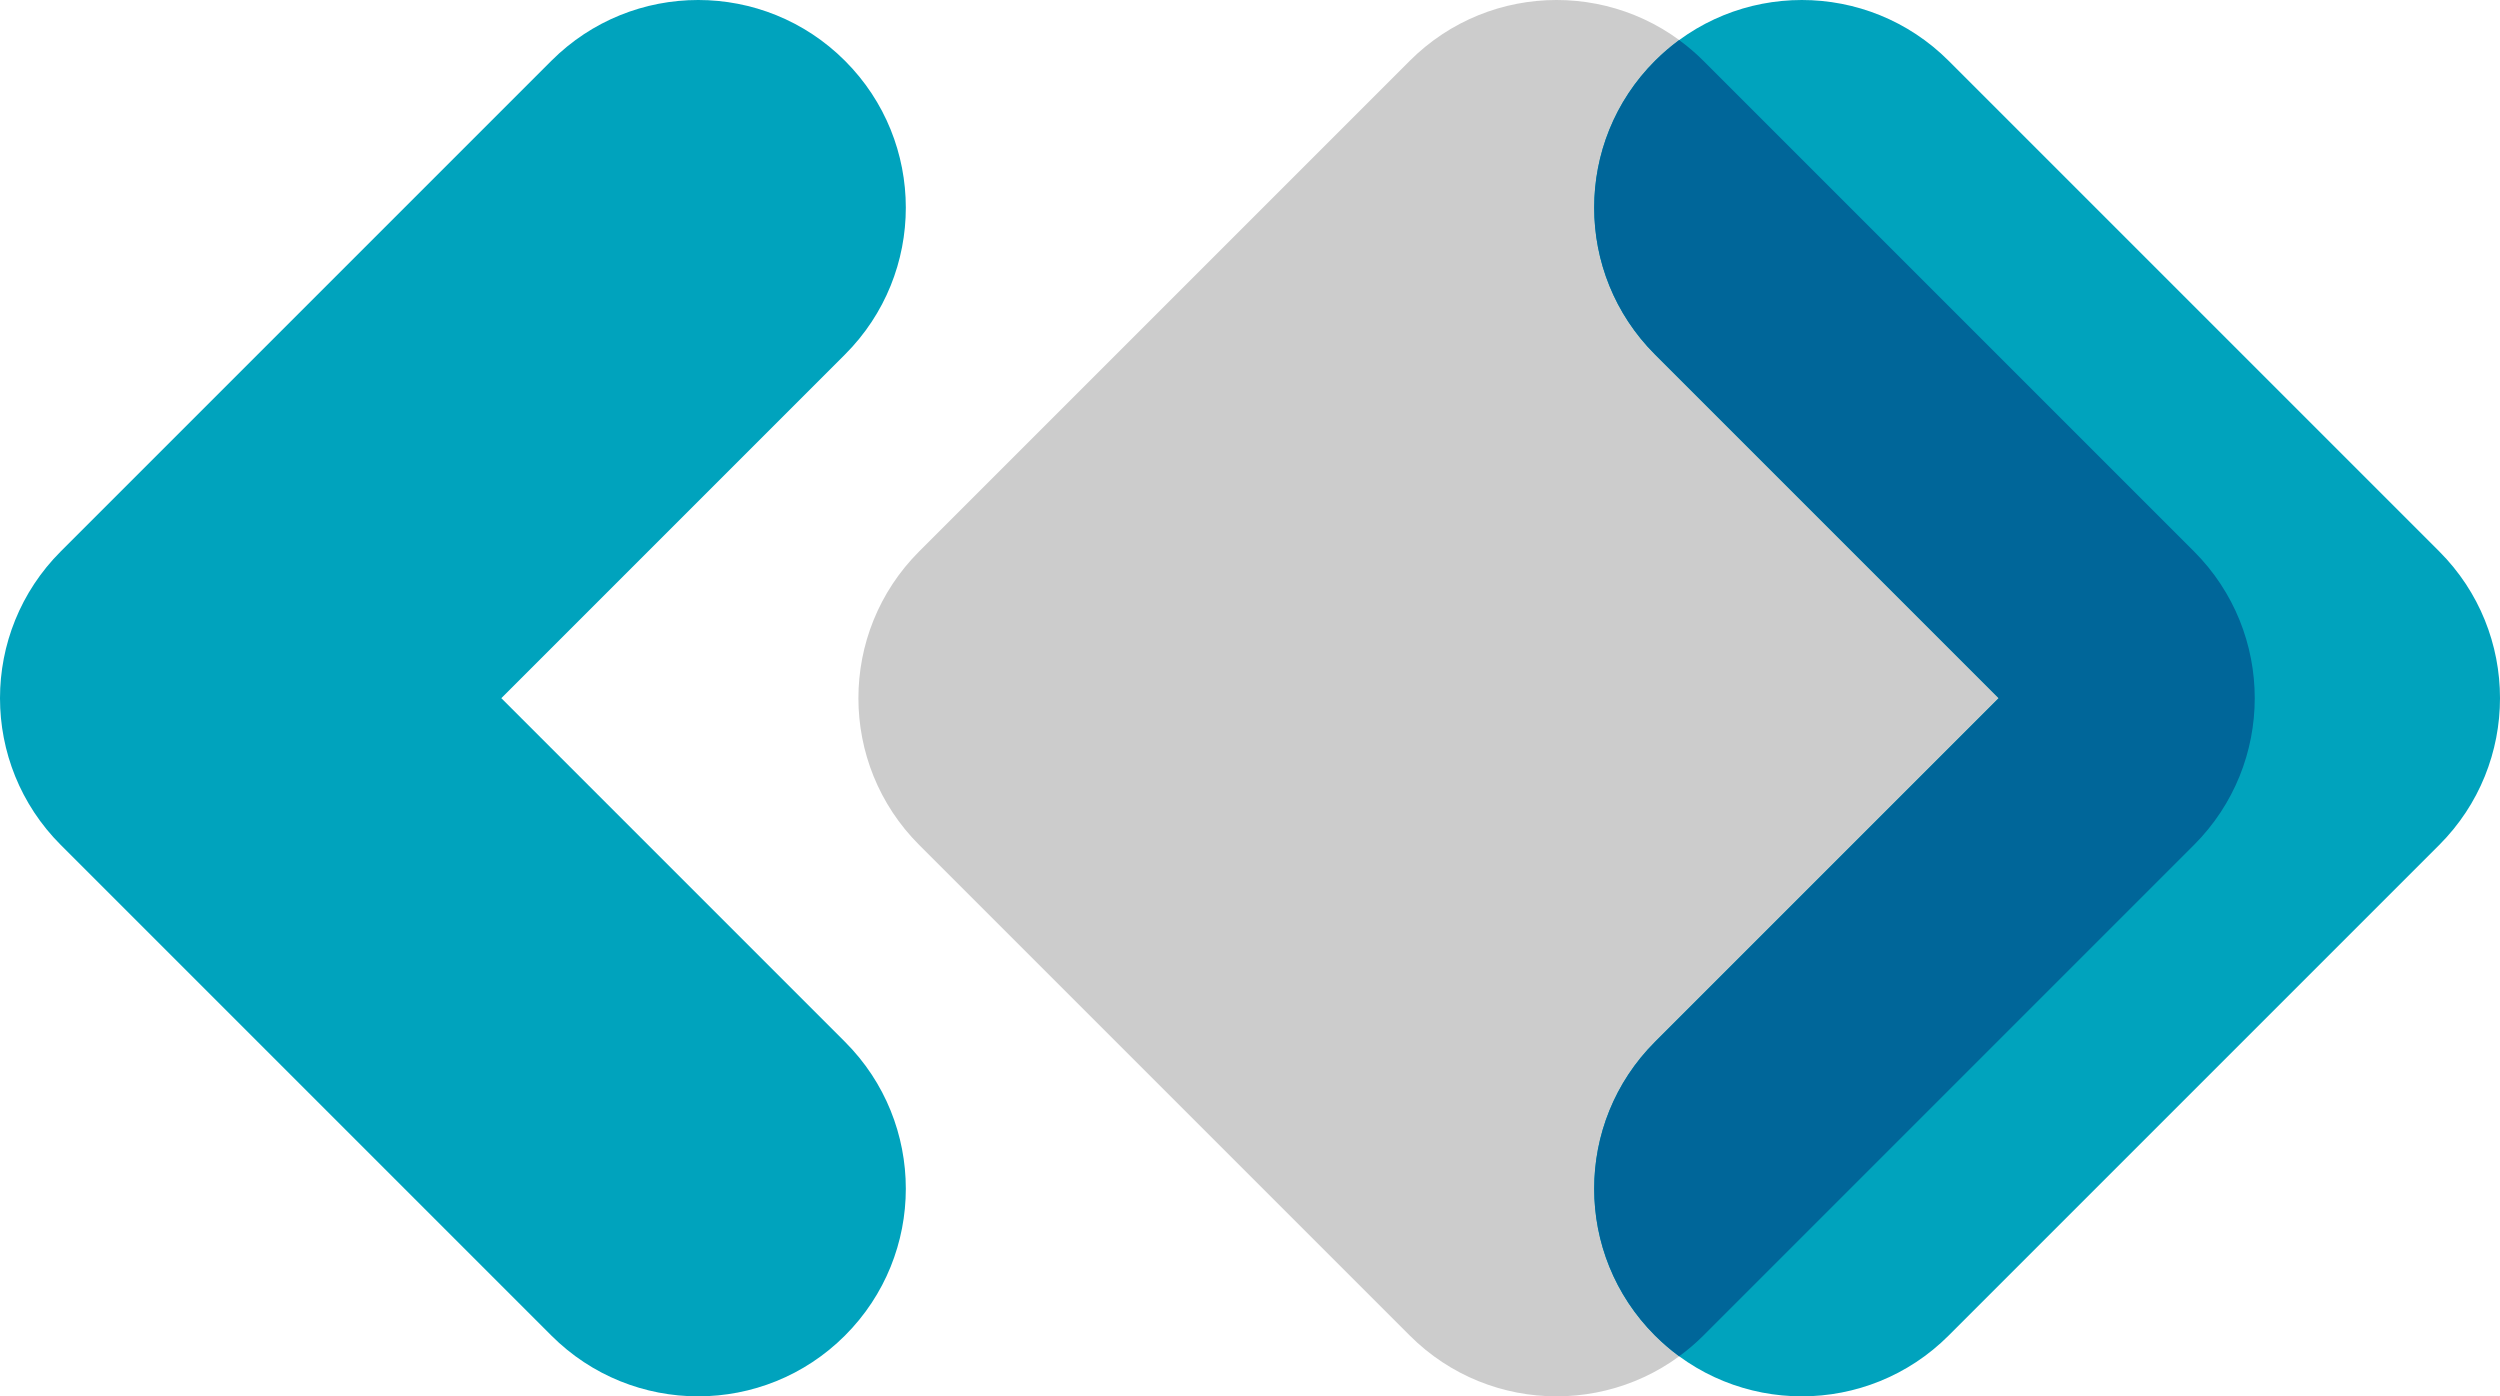
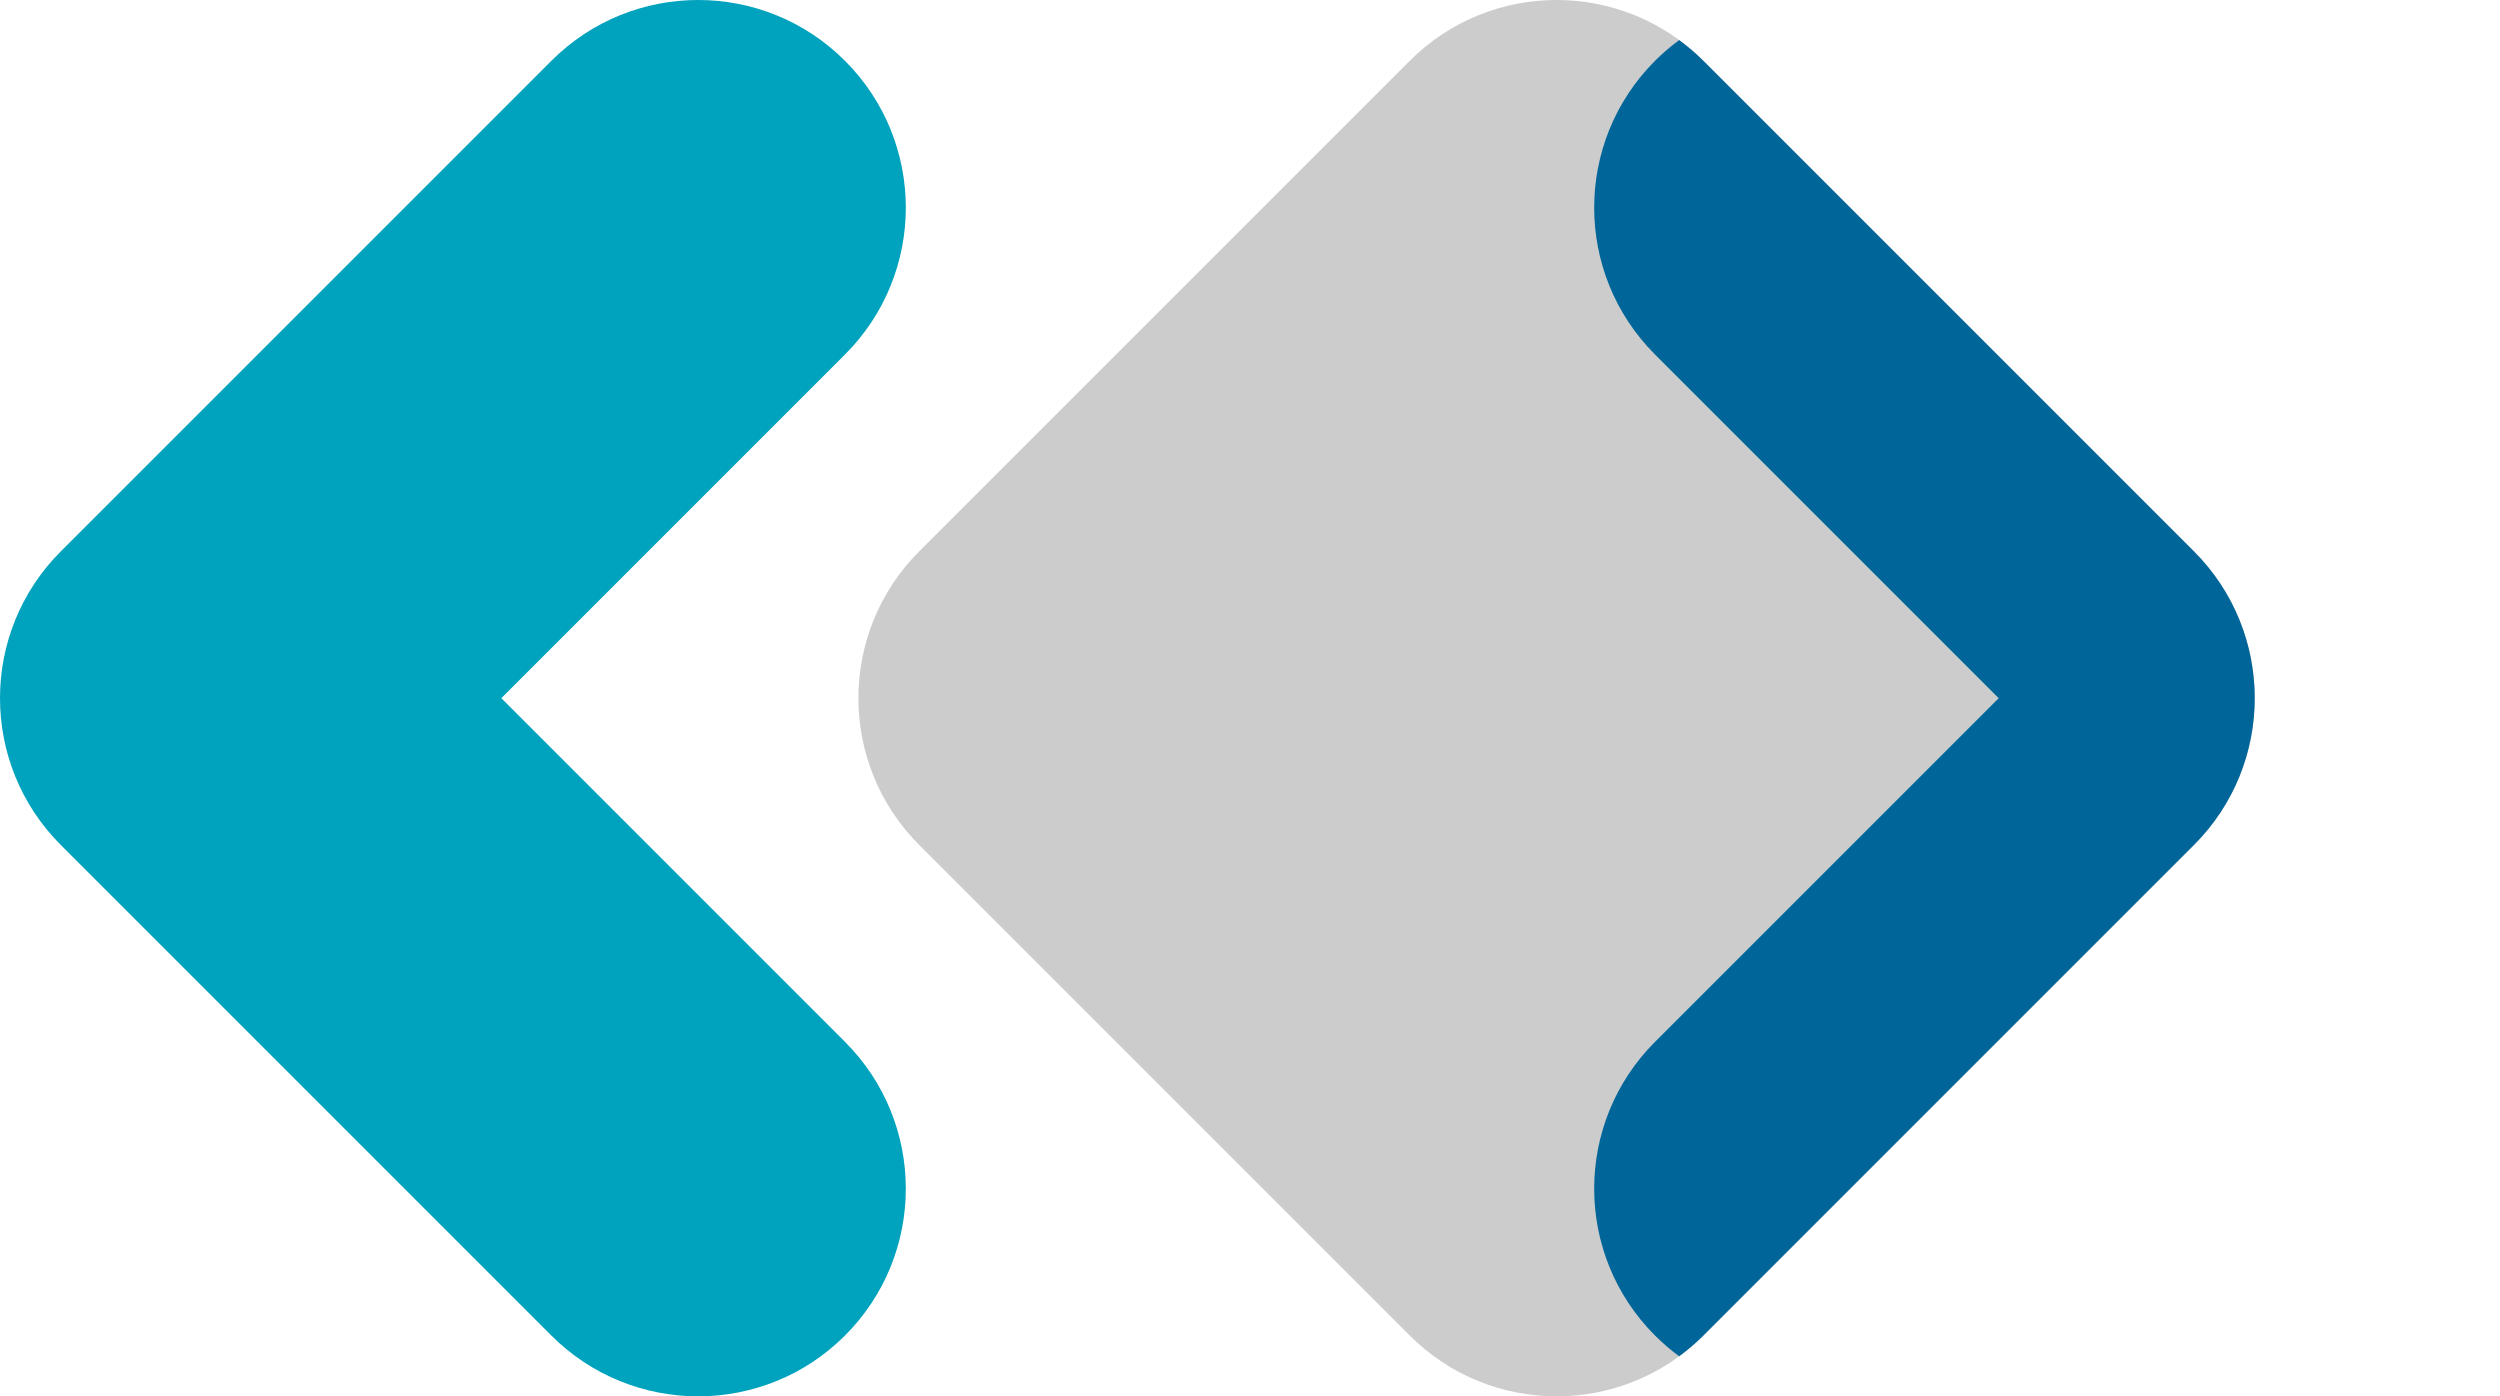
<svg xmlns="http://www.w3.org/2000/svg" id="Layer_1" viewBox="0 0 1397.821 780.736">
  <defs>
    <style>.cls-1{fill:#069;}.cls-2{fill:#00a3bd;}.cls-3{fill:#ccc;}</style>
  </defs>
  <path class="cls-3" d="m1226.685,308.272L952.423,34.009c-45.338-45.346-118.856-45.346-164.194,0l-274.263,274.263c-45.342,45.342-45.342,118.852,0,164.194l274.263,274.263c22.669,22.673,52.383,34.007,82.097,34.007s59.428-11.335,82.097-34.007l274.263-274.263c45.342-45.342,45.342-118.852,0-164.194Z" />
  <path class="cls-2" d="m390.367,780.736c-29.714,0-59.428-11.335-82.097-34.007L34.005,472.466c-45.34-45.342-45.34-118.852,0-164.194L308.27,34.009c45.338-45.346,118.856-45.346,164.194,0,45.342,45.342,45.342,118.852,0,164.194l-192.162,192.166,192.162,192.166c45.342,45.342,45.342,118.852,0,164.194-22.669,22.673-52.383,34.007-82.097,34.007Z" />
-   <path class="cls-2" d="m1007.455,780.736c-29.714,0-59.428-11.335-82.097-34.007-45.342-45.342-45.342-118.852,0-164.194l192.162-192.166-192.162-192.166c-45.342-45.342-45.342-118.852,0-164.194,45.338-45.346,118.856-45.346,164.194,0l274.263,274.263c45.342,45.342,45.342,118.852,0,164.194l-274.263,274.263c-22.669,22.673-52.383,34.007-82.097,34.007Z" />
  <path class="cls-1" d="m952.424,34.01c-4.239-4.239-8.78-8.104-13.559-11.6-4.721,3.465-9.241,7.331-13.509,11.6-45.34,45.342-45.34,118.852,0,164.194l192.166,192.166-192.166,192.166c-45.34,45.342-45.34,118.852,0,164.194,4.269,4.269,8.788,8.135,13.509,11.6,4.779-3.496,9.32-7.361,13.559-11.6l274.261-274.263c45.34-45.342,45.34-118.852,0-164.194L952.424,34.01Z" />
</svg>